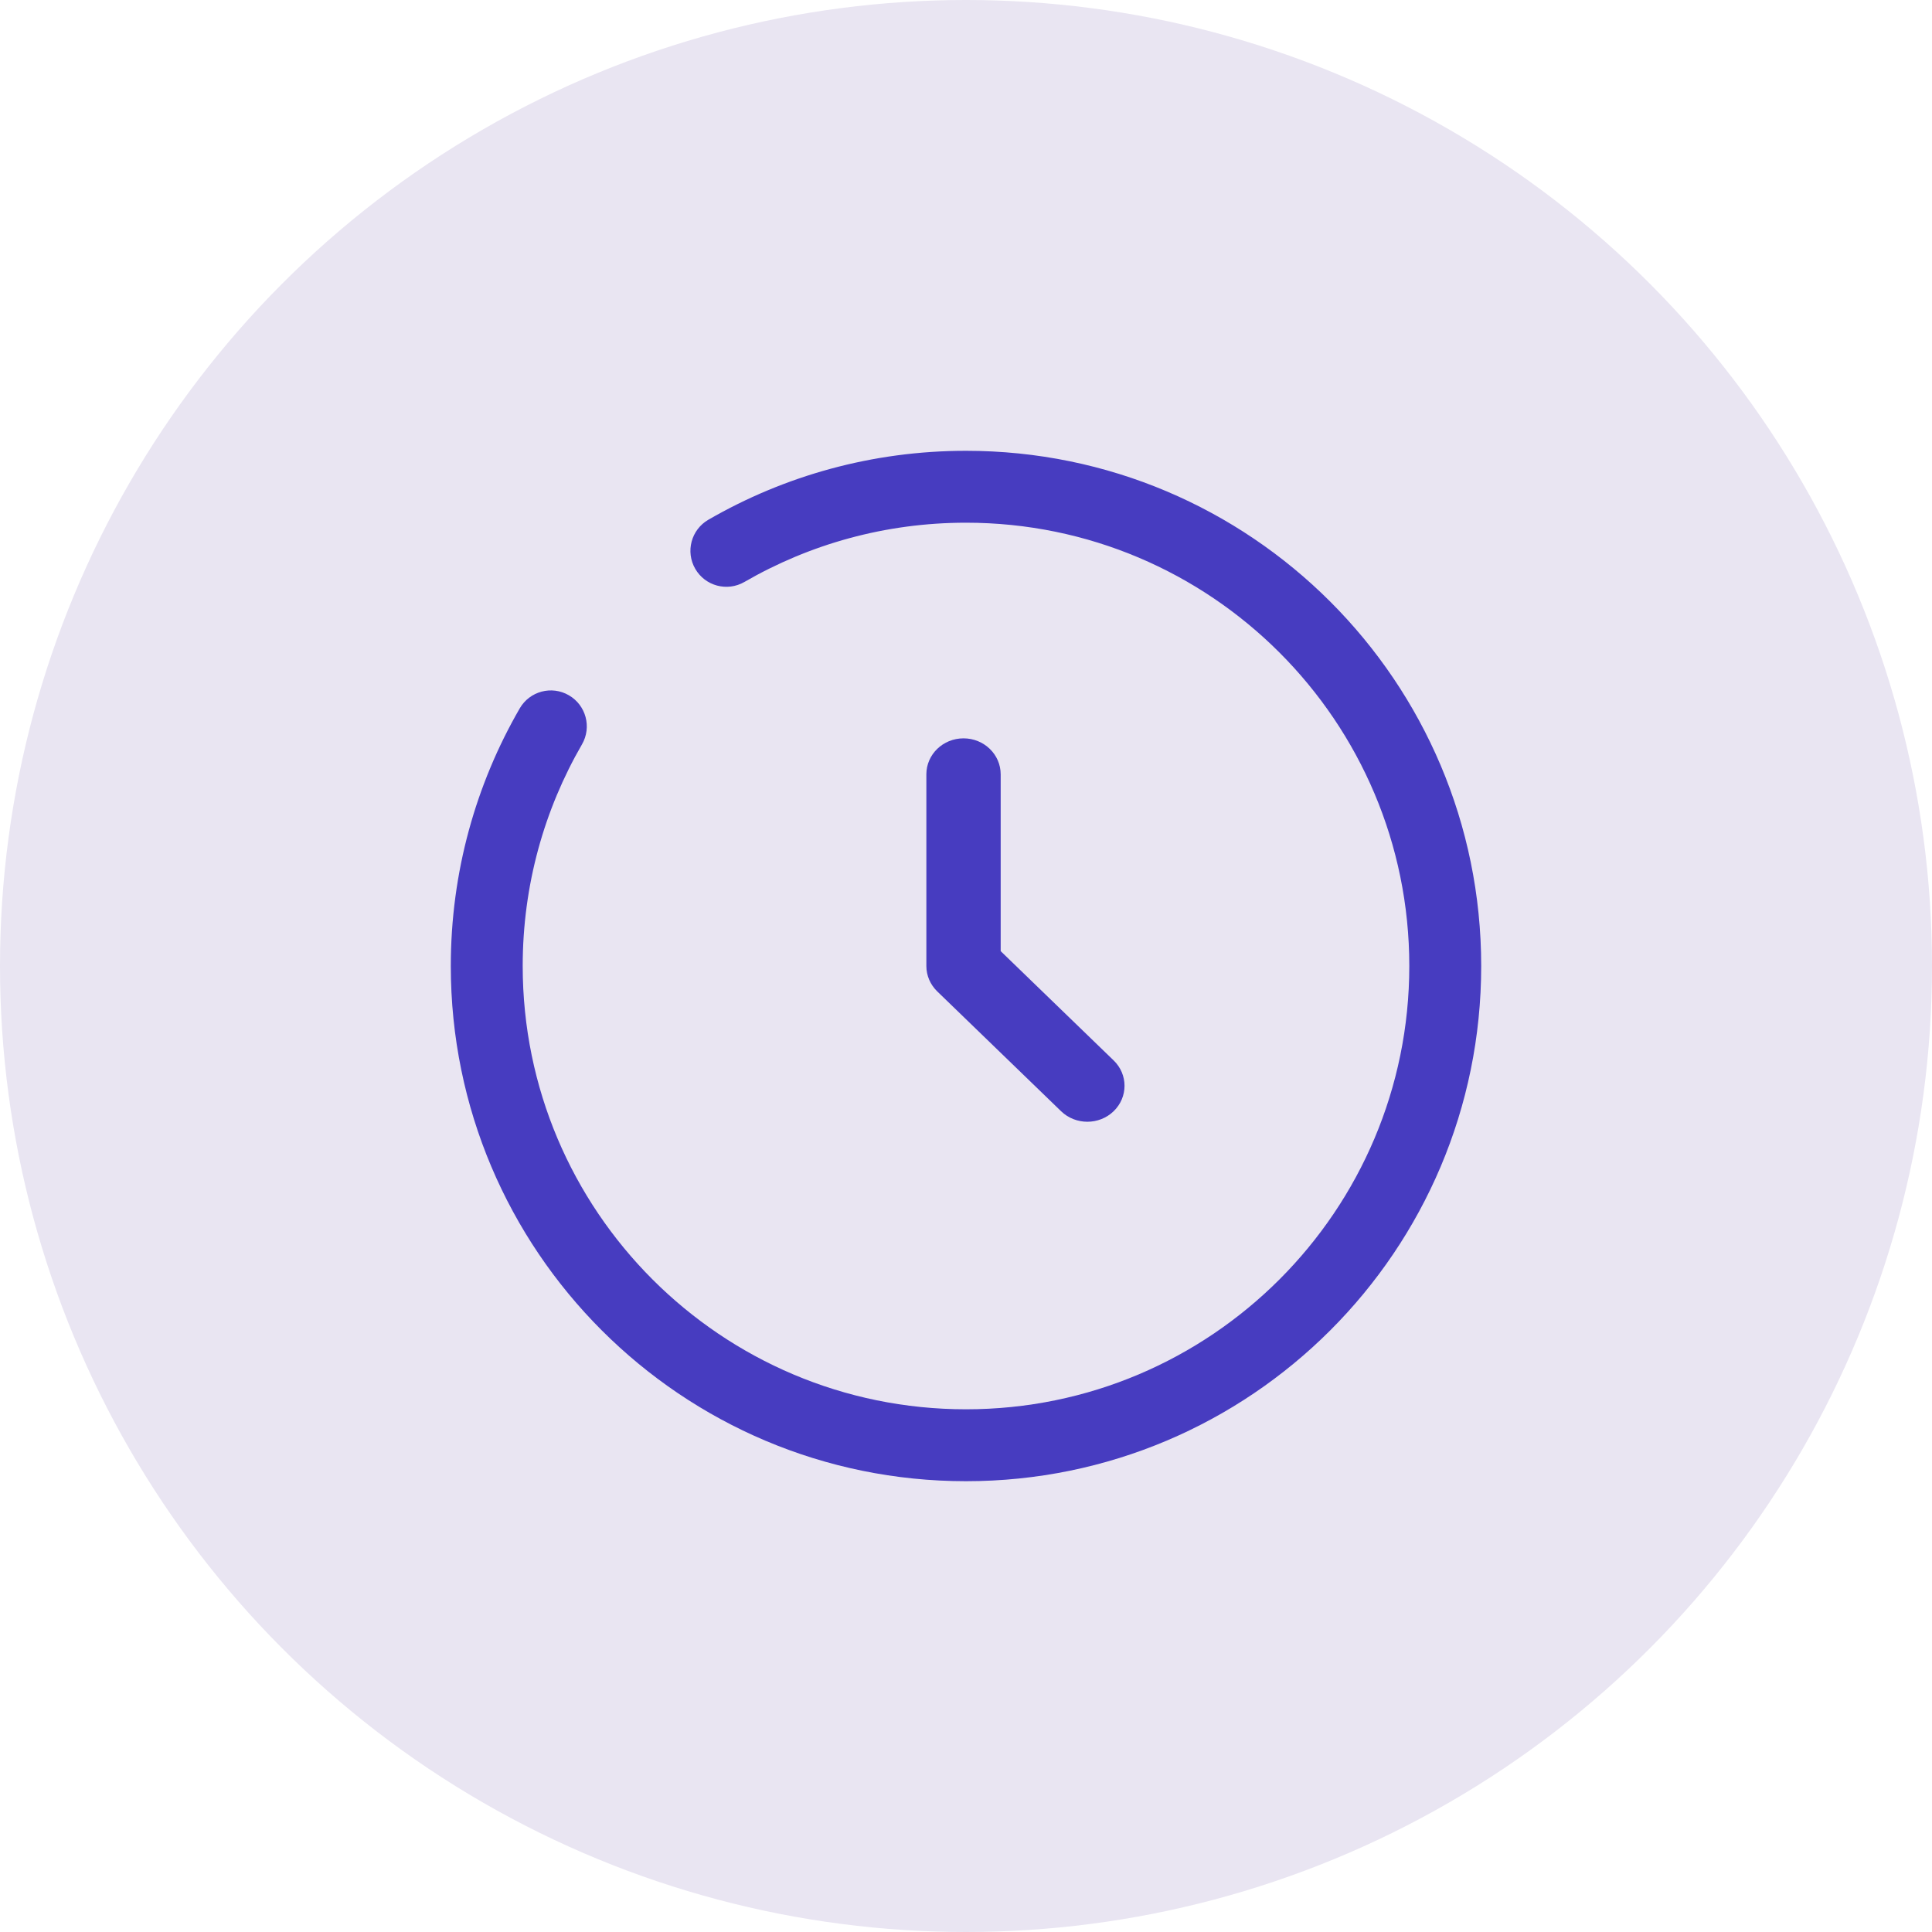
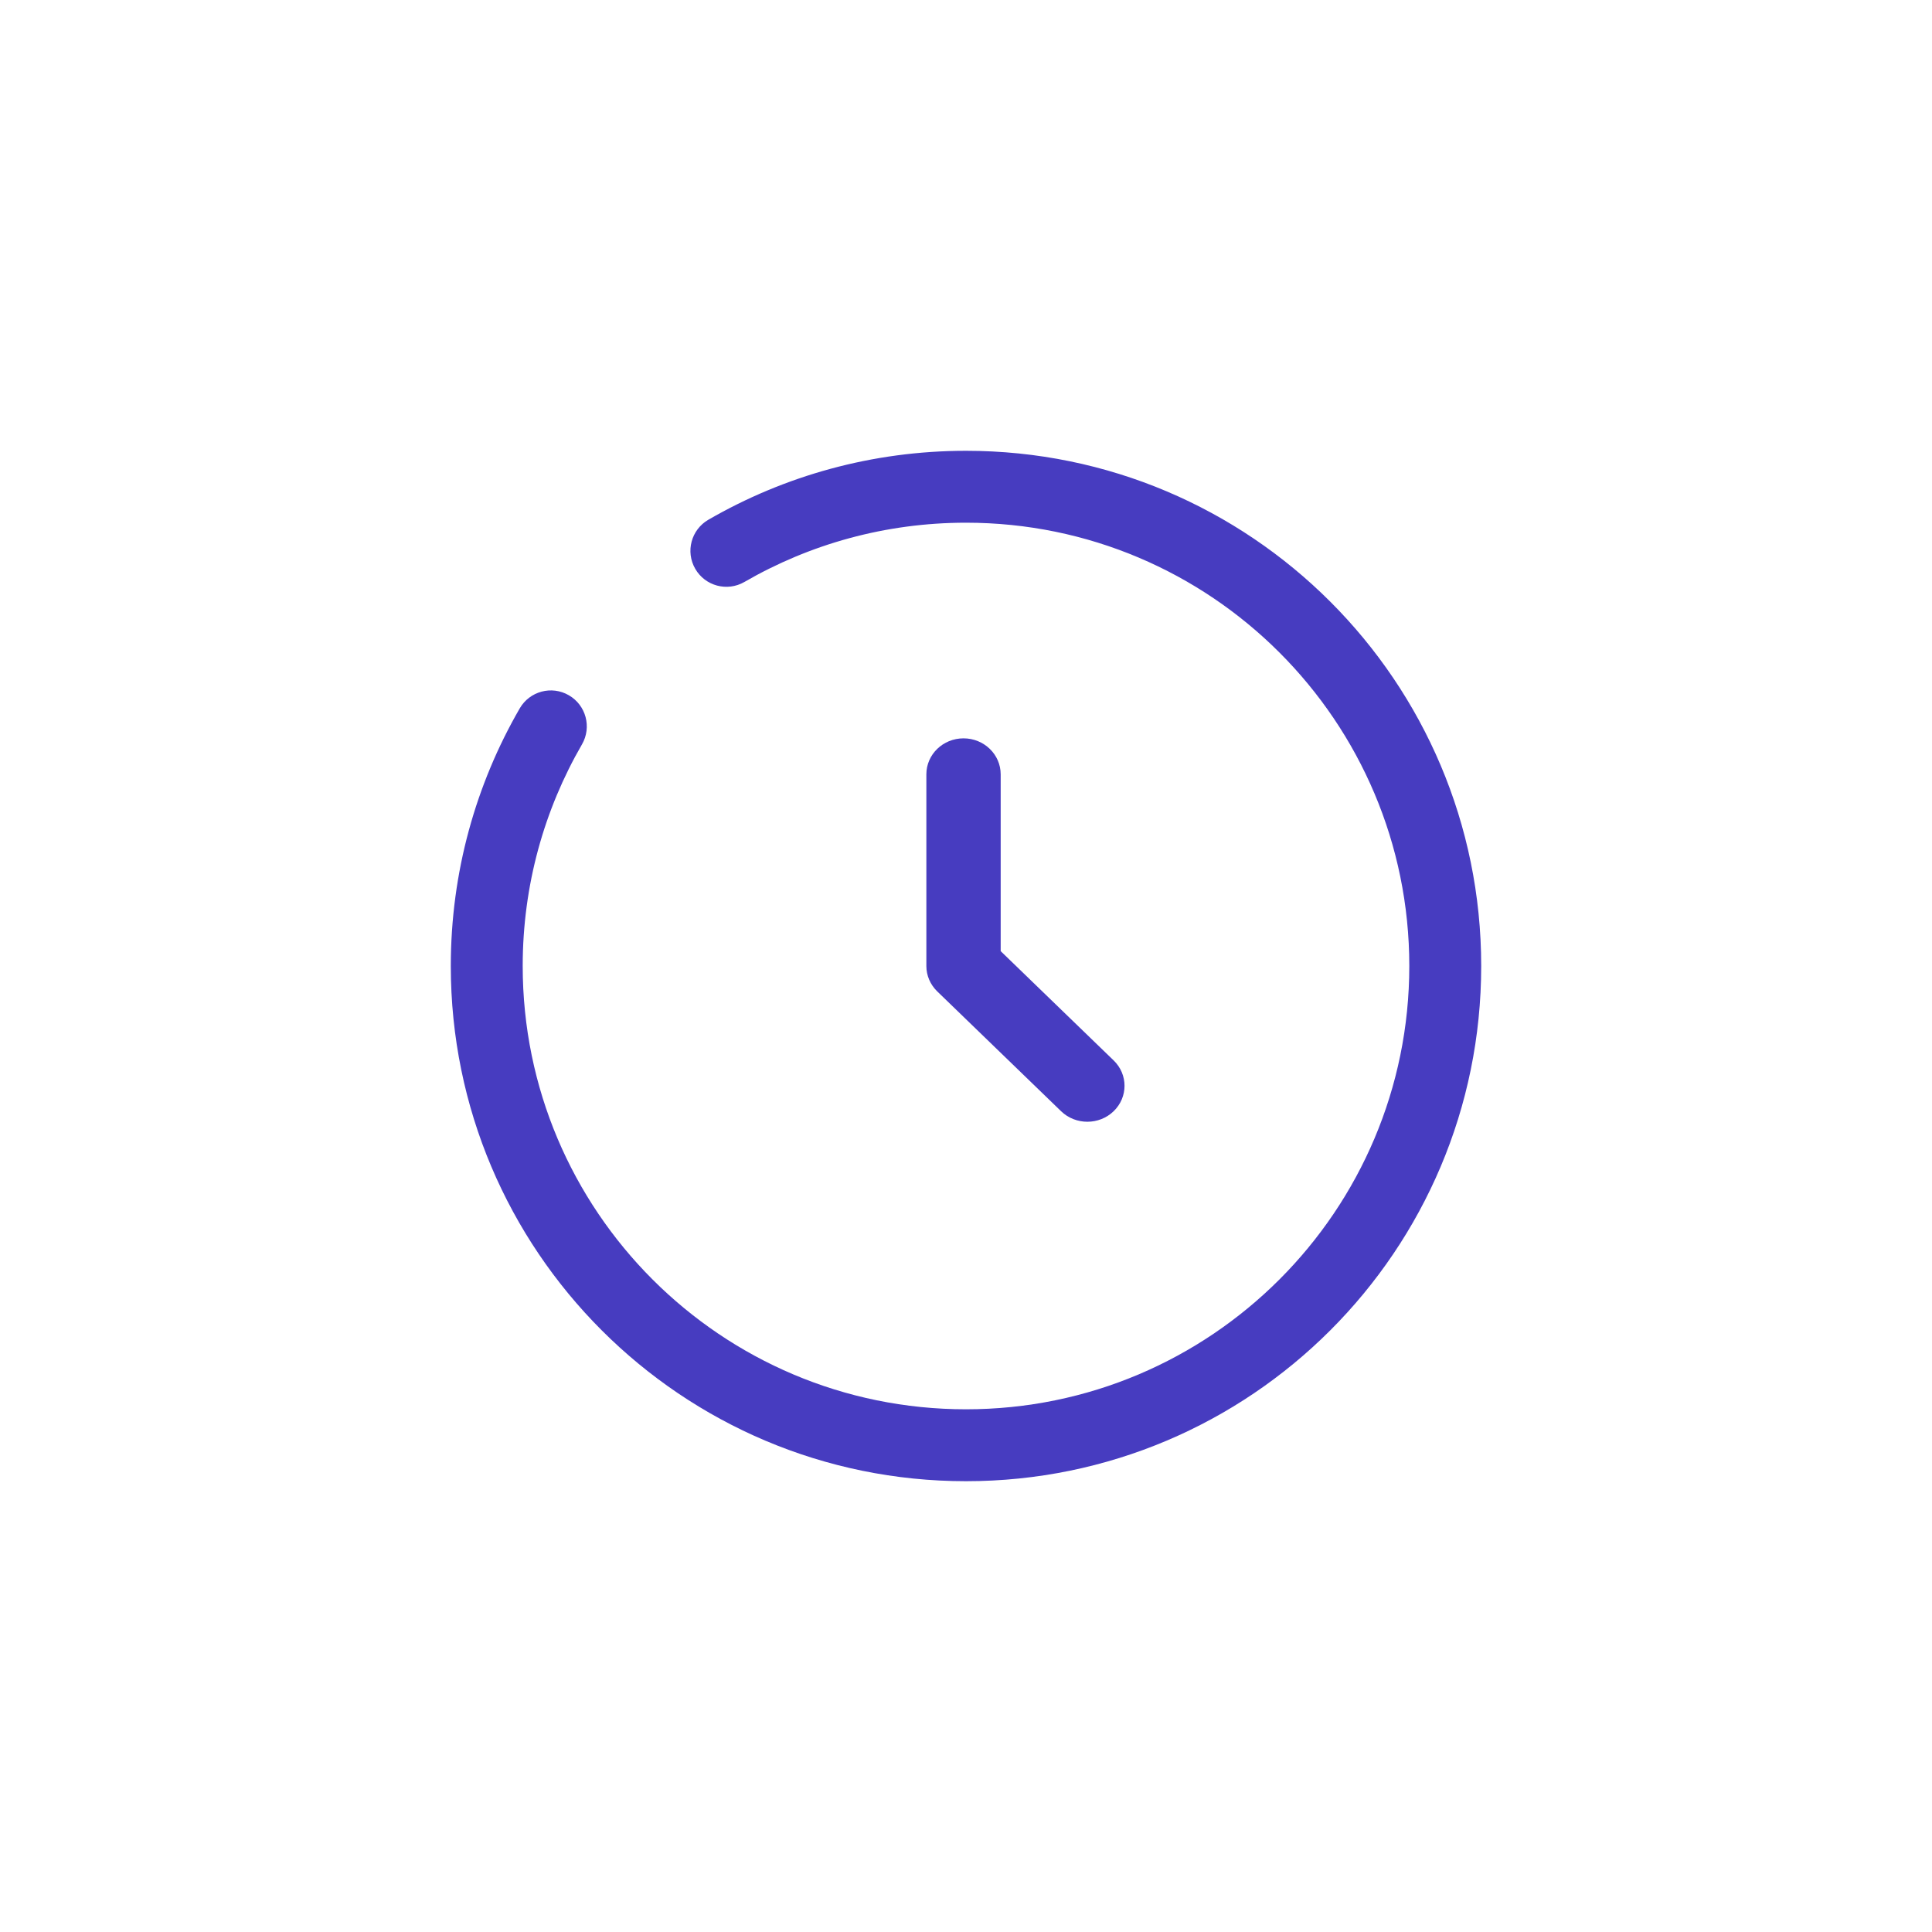
<svg xmlns="http://www.w3.org/2000/svg" width="60" height="60" viewBox="0 0 60 60" fill="none">
-   <circle cx="30" cy="30" r="30" fill="#E9E5F2" />
  <path d="M28.769 24.047C28.769 23.43 29.286 22.93 29.923 22.93C30.56 22.93 31.077 23.43 31.077 24.047V29.538L34.585 32.932C35.036 33.367 35.036 34.074 34.585 34.51C34.135 34.946 33.404 34.946 32.953 34.51L29.107 30.789C28.891 30.58 28.769 30.296 28.769 30V24.047Z" fill="#473CC0" />
  <path d="M14 30C14 27.088 14.779 24.354 16.141 21.999C16.45 21.465 17.133 21.283 17.666 21.592C18.2 21.901 18.382 22.583 18.074 23.117C16.903 25.141 16.233 27.491 16.233 30C16.233 37.603 22.396 43.767 30 43.767C37.603 43.767 43.767 37.603 43.767 30C43.767 22.396 37.603 16.233 30 16.233C27.491 16.233 25.141 16.903 23.117 18.074C22.583 18.382 21.901 18.2 21.592 17.666C21.283 17.133 21.465 16.45 21.999 16.141C24.354 14.779 27.088 14 30 14C38.836 14 46 21.163 46 30C46 38.837 38.837 46 30 46C21.163 46 14 38.836 14 30Z" fill="#473CC0" />
</svg>